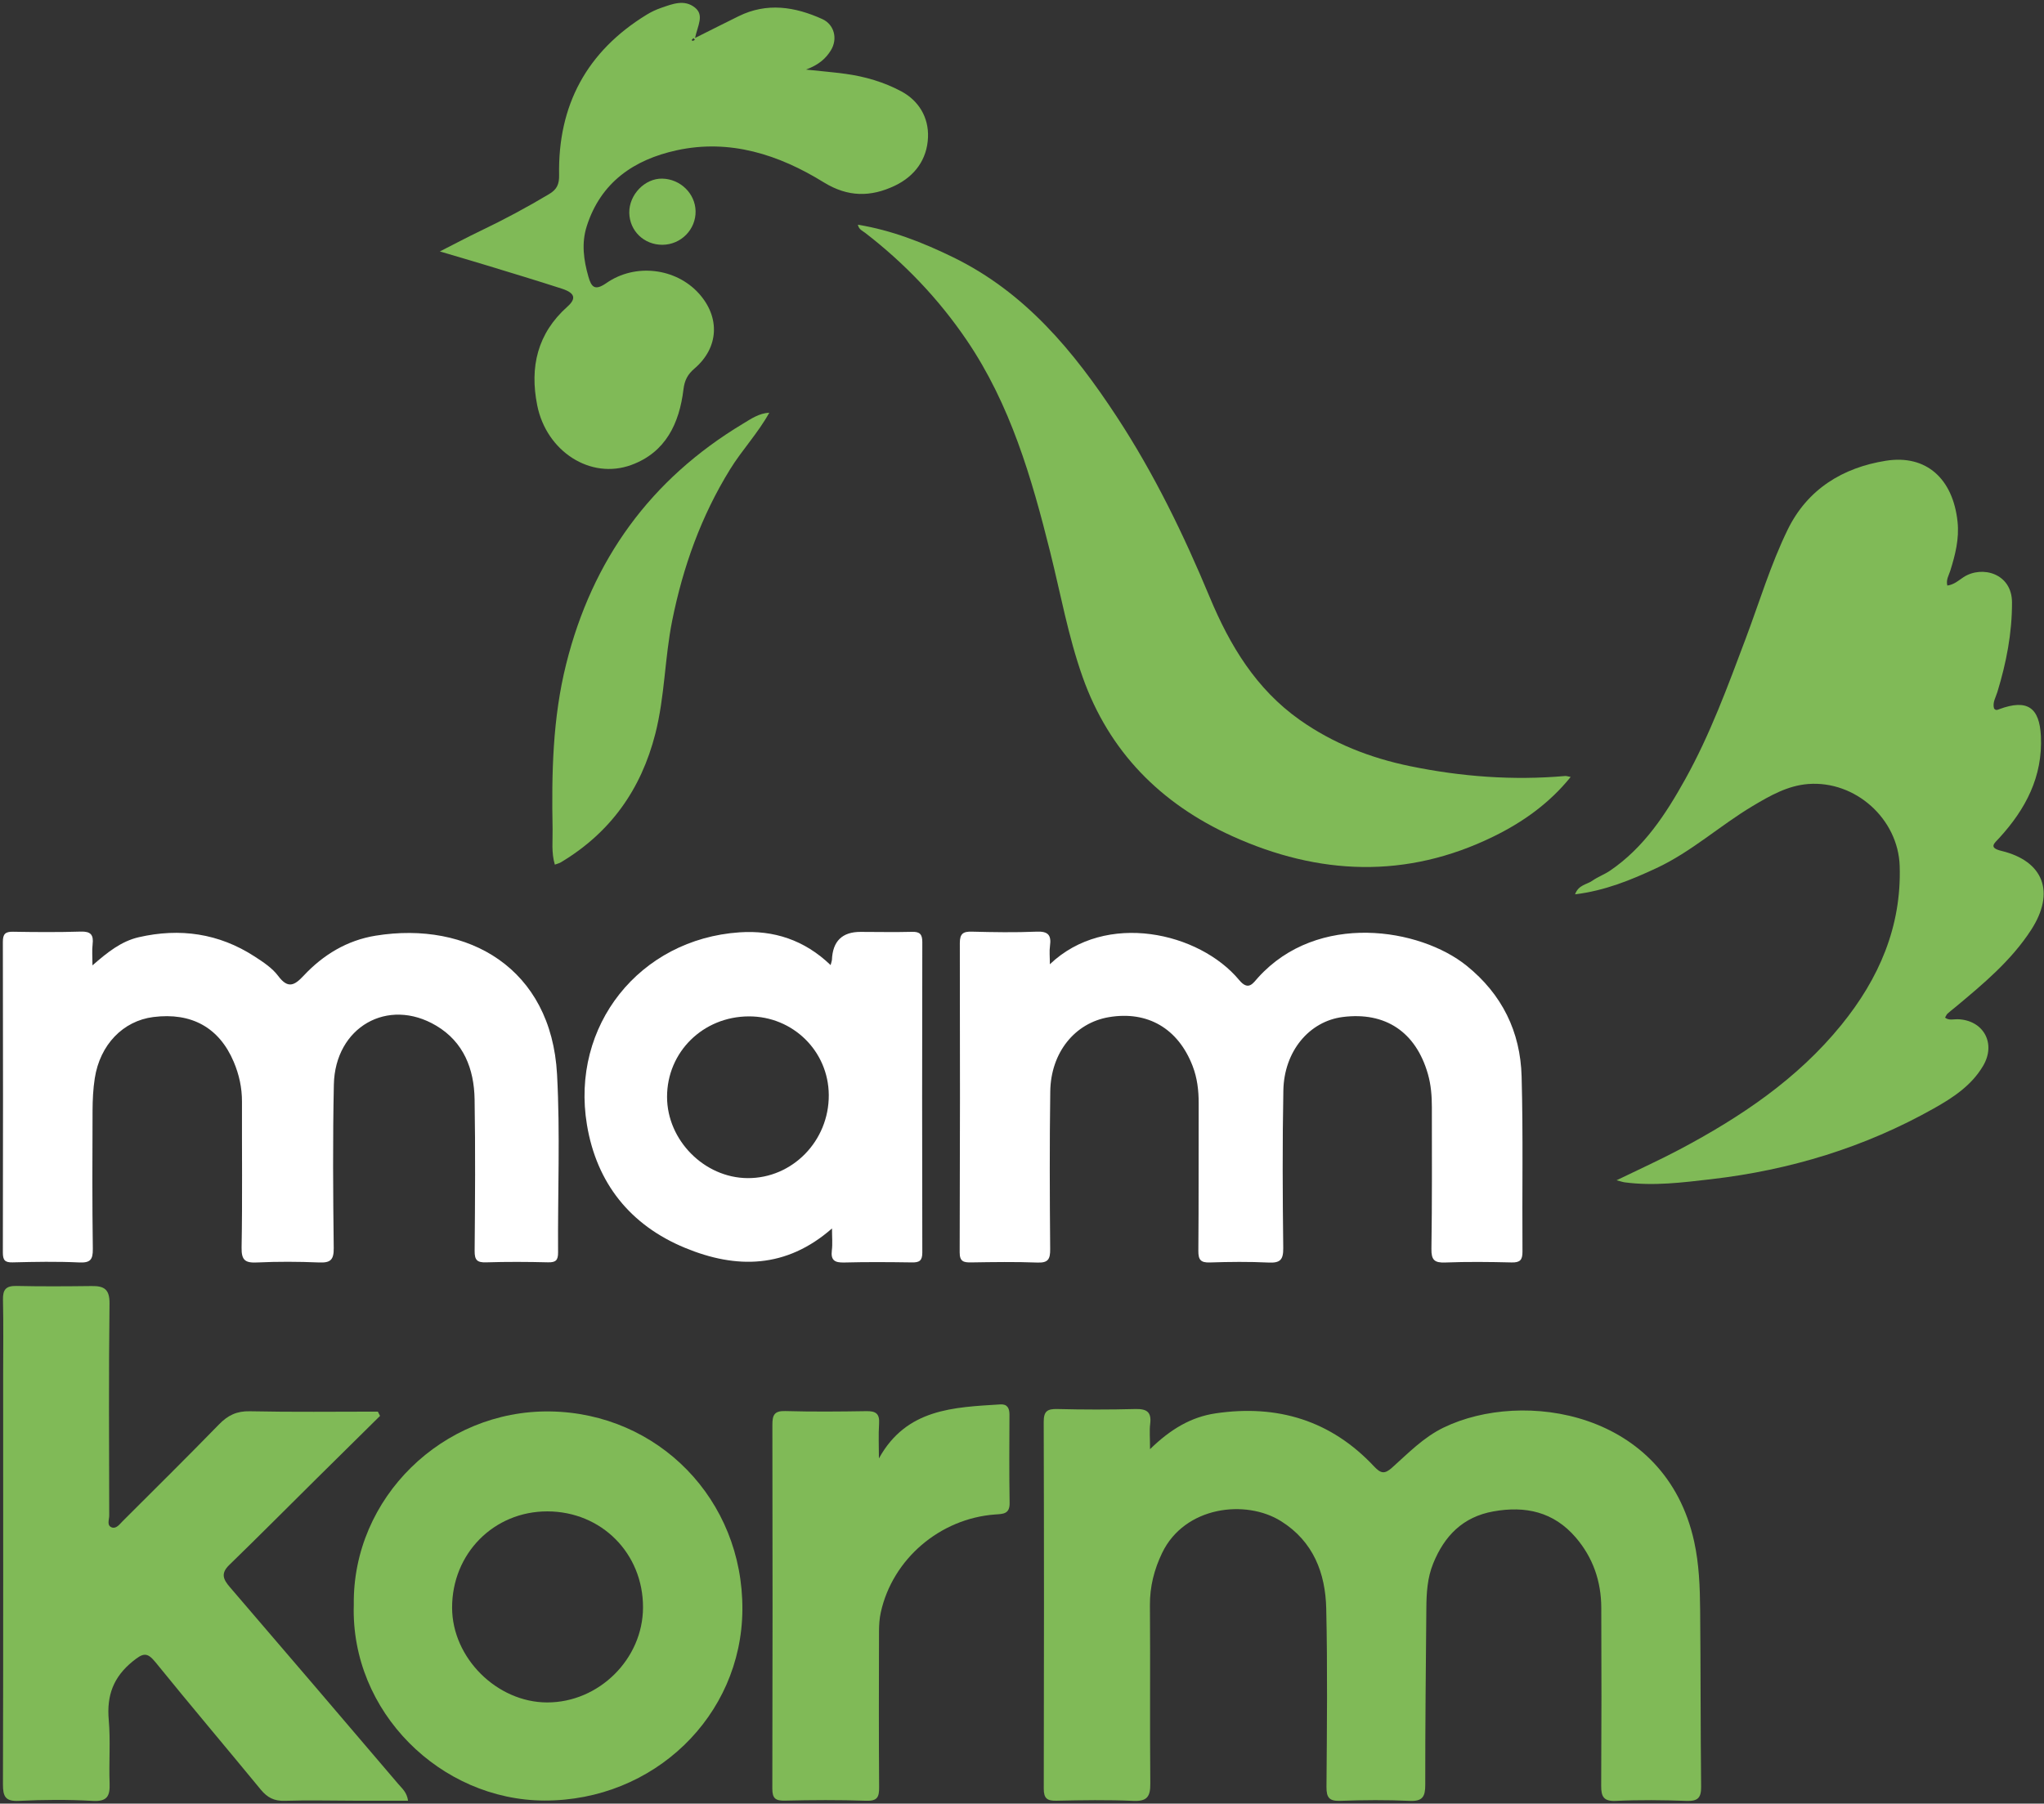
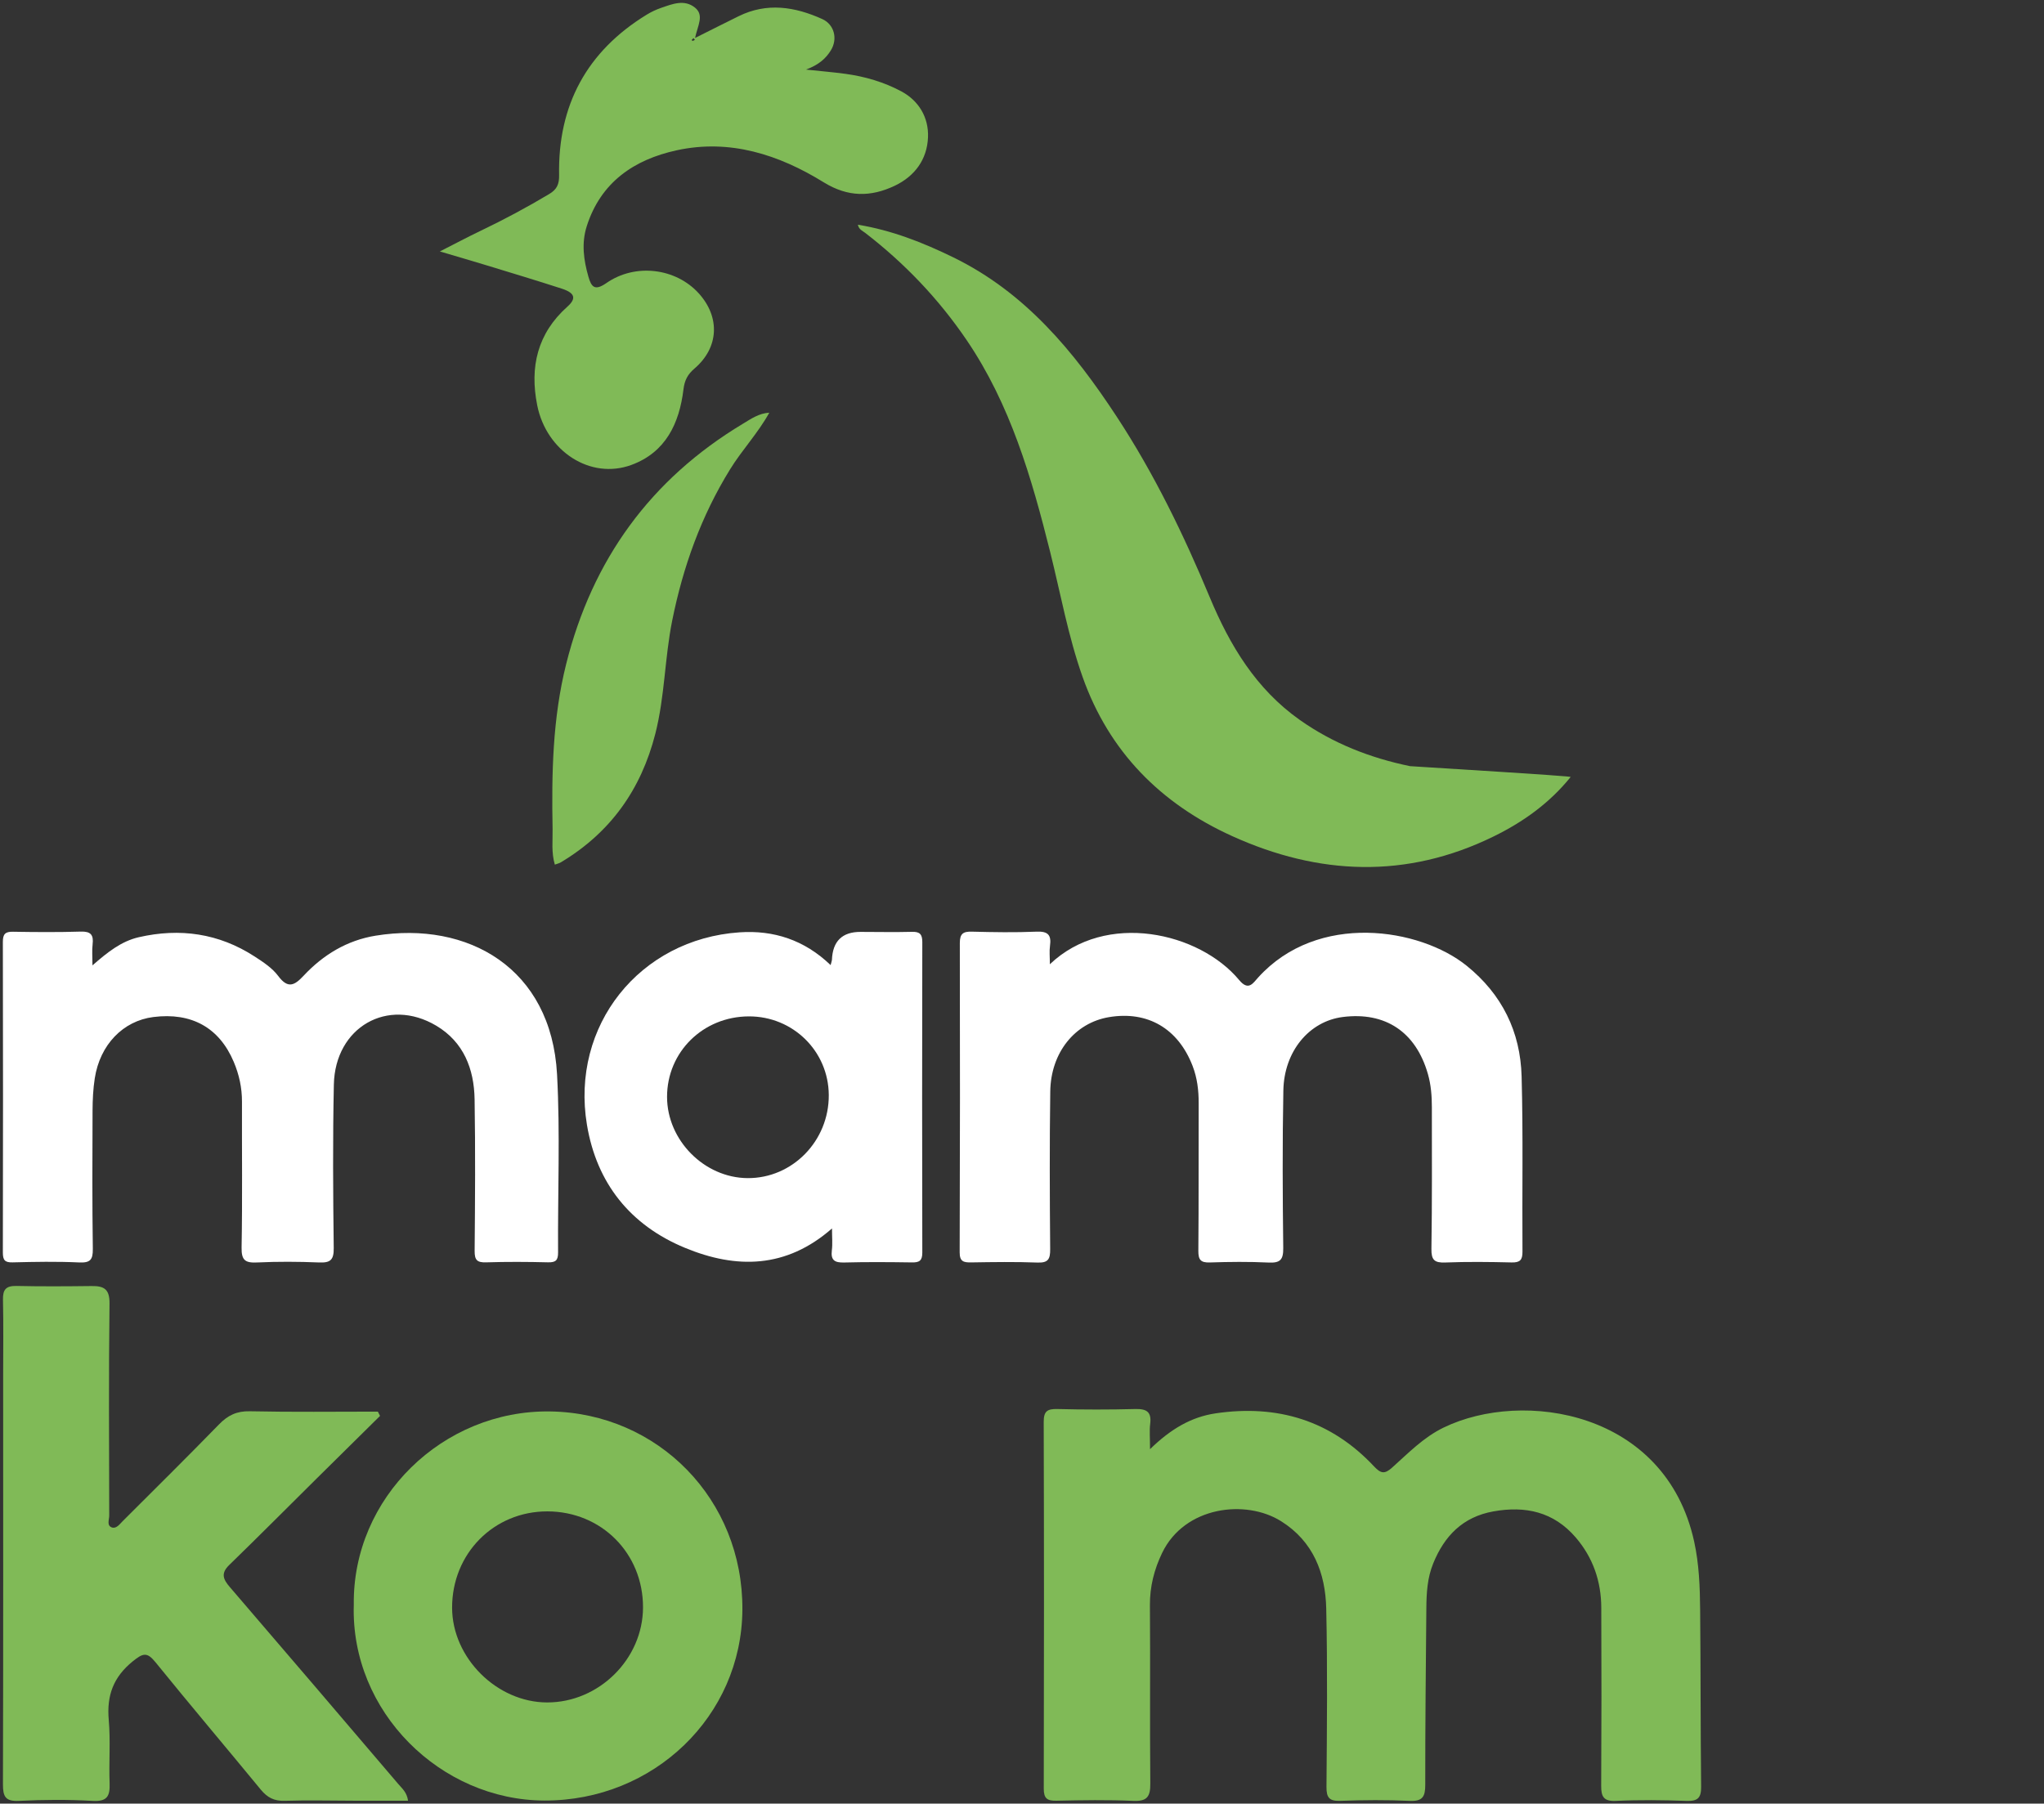
<svg xmlns="http://www.w3.org/2000/svg" width="230" height="203" viewBox="0 0 230 203" fill="none">
  <rect x="0" y="0" width="230" height="203" fill="#333333" stroke="none" />
  <g clip-path="url(#clip0_2285_885)">
    <path d="M118.133 108.532C124.436 102.508 134.963 104.92 139.44 110.31C140.486 111.567 140.99 110.665 141.568 110.025C148.292 102.591 159.779 104.465 165.019 108.684C169.025 111.909 171.083 116.128 171.219 121.156C171.398 127.727 171.269 134.305 171.315 140.879C171.322 141.825 171.033 142.11 170.094 142.09C167.608 142.03 165.115 142 162.633 142.097C161.395 142.146 161.05 141.805 161.07 140.544C161.153 135.24 161.12 129.936 161.12 124.633C161.12 123.362 161.027 122.108 160.671 120.871C159.317 116.154 155.896 113.856 151.093 114.466C147.329 114.944 144.492 118.307 144.409 122.732C144.296 128.643 144.326 134.557 144.396 140.468C144.412 141.781 144.06 142.166 142.756 142.103C140.549 141.997 138.332 142.02 136.125 142.093C135.083 142.126 134.837 141.768 134.844 140.77C134.894 135.244 134.86 129.718 134.88 124.195C134.887 122.745 134.721 121.336 134.197 119.976C132.567 115.753 129.129 113.75 124.778 114.483C120.954 115.129 118.239 118.46 118.18 122.851C118.097 128.762 118.12 134.676 118.17 140.587C118.18 141.708 117.957 142.15 116.742 142.103C114.257 142.01 111.767 142.047 109.278 142.087C108.429 142.1 107.984 141.994 107.987 140.949C108.027 129.346 108.03 117.743 108.004 106.14C108.004 105.092 108.372 104.833 109.355 104.86C111.784 104.923 114.223 104.963 116.649 104.86C117.947 104.804 118.319 105.258 118.15 106.462C118.063 107.056 118.136 107.669 118.136 108.539L118.133 108.532Z" fill="white" />
    <path d="M10.411 108.651C12.094 107.175 13.654 105.935 15.622 105.484C20.242 104.425 24.62 105.046 28.632 107.643C29.598 108.27 30.63 108.943 31.301 109.842C32.399 111.318 33.133 110.923 34.165 109.819C36.368 107.461 39.053 105.832 42.273 105.311C52.668 103.629 62.034 108.963 62.681 120.914C63.043 127.578 62.751 134.278 62.797 140.962C62.804 141.844 62.538 142.097 61.669 142.077C59.349 142.02 57.025 142.007 54.706 142.08C53.69 142.113 53.401 141.828 53.408 140.796C53.458 135.108 53.497 129.416 53.404 123.727C53.348 120.307 52.166 117.272 49.09 115.445C43.637 112.204 37.703 115.6 37.567 122.072C37.437 128.202 37.477 134.335 37.553 140.468C37.57 141.811 37.178 142.146 35.904 142.093C33.587 141.997 31.257 141.984 28.941 142.093C27.613 142.156 27.159 141.868 27.185 140.418C27.285 134.952 27.212 129.482 27.228 124.012C27.235 122.44 26.91 120.954 26.302 119.514C24.676 115.667 21.56 113.925 17.255 114.469C13.85 114.901 11.251 117.577 10.664 121.362C10.478 122.556 10.421 123.78 10.415 124.988C10.392 130.179 10.372 135.373 10.445 140.564C10.461 141.808 10.143 142.15 8.885 142.09C6.402 141.974 3.91 142.02 1.424 142.083C0.534 142.107 0.322 141.821 0.322 140.972C0.345 129.316 0.345 117.66 0.322 106.004C0.322 105.139 0.587 104.853 1.454 104.87C3.996 104.913 6.542 104.933 9.081 104.853C10.212 104.817 10.547 105.215 10.421 106.283C10.338 106.976 10.405 107.683 10.405 108.655L10.411 108.651Z" fill="white" />
    <path d="M93.464 108.628C93.563 108.243 93.606 108.144 93.613 108.041C93.693 105.931 94.768 104.88 96.839 104.887C98.774 104.89 100.709 104.93 102.64 104.88C103.517 104.857 103.782 105.175 103.782 106.028C103.759 117.68 103.752 129.333 103.782 140.989C103.782 141.911 103.434 142.1 102.617 142.087C100.075 142.05 97.533 142.03 94.99 142.097C93.938 142.123 93.464 141.864 93.603 140.73C93.696 139.99 93.62 139.231 93.62 138.265C88.455 142.793 82.843 142.83 77.088 140.451C70.918 137.904 67.138 133.164 66.046 126.6C64.191 115.441 71.97 105.699 83.218 104.936C87.045 104.674 90.507 105.782 93.467 108.625L93.464 108.628ZM84.26 114.396C79.109 114.413 75.057 118.403 75.06 123.458C75.064 128.341 79.255 132.567 84.121 132.6C89.166 132.633 93.291 128.411 93.258 123.246C93.228 118.314 89.229 114.38 84.26 114.396Z" fill="white" />
    <path d="M129.407 163.107C131.734 160.835 134.041 159.485 136.779 159.077C143.728 158.048 149.769 159.866 154.624 165.057C155.371 165.856 155.809 165.929 156.619 165.206C158.458 163.564 160.17 161.773 162.457 160.669C171.372 156.353 187.395 158.795 190.631 173.489C191.195 176.056 191.285 178.634 191.308 181.224C191.371 187.851 191.348 194.482 191.418 201.109C191.431 202.343 191.043 202.738 189.795 202.695C187.146 202.599 184.485 202.569 181.839 202.695C180.442 202.761 180.167 202.211 180.173 200.99C180.21 194.306 180.213 187.619 180.183 180.936C180.17 177.98 179.254 175.31 177.306 173.041C174.823 170.152 171.644 169.465 168.039 170.112C164.618 170.726 162.533 172.852 161.266 175.98C160.602 177.615 160.515 179.304 160.499 181.015C160.442 187.642 160.369 194.27 160.376 200.9C160.376 202.211 160.074 202.758 158.634 202.692C156.042 202.572 153.436 202.592 150.841 202.688C149.59 202.735 149.251 202.35 149.261 201.113C149.314 194.429 149.384 187.742 149.234 181.058C149.145 177.048 147.781 173.495 144.157 171.217C140.157 168.706 133.294 169.545 130.771 174.779C129.879 176.633 129.377 178.574 129.394 180.68C129.447 187.364 129.374 194.051 129.437 200.735C129.451 202.204 129.089 202.765 127.512 202.692C124.645 202.562 121.764 202.612 118.89 202.675C117.848 202.698 117.446 202.44 117.449 201.315C117.483 187.56 117.483 173.801 117.443 160.045C117.439 158.851 117.831 158.562 118.963 158.589C121.89 158.662 124.824 158.665 127.751 158.589C129.029 158.556 129.593 158.914 129.424 160.261C129.328 161.017 129.407 161.796 129.407 163.103V163.107Z" fill="#80BA57" />
-     <path d="M219.121 65.906C219.924 65.789 220.405 65.308 220.956 64.954C223.024 63.617 226.389 64.526 226.399 67.796C226.409 71.276 225.758 74.593 224.756 77.88C224.57 78.493 224.182 79.084 224.381 79.744C224.597 80.016 224.803 79.877 224.998 79.807C228.095 78.669 229.499 79.598 229.652 82.875C229.864 87.416 227.932 91.078 224.965 94.316C224.401 94.929 223.724 95.41 225.221 95.772C229.967 96.923 231.284 100.435 228.563 104.645C226.316 108.118 223.173 110.735 220.037 113.348C219.741 113.594 219.429 113.823 219.147 114.082C219.034 114.184 218.978 114.35 218.865 114.539C219.32 114.881 219.824 114.702 220.282 114.715C223.183 114.808 224.64 117.425 223.153 119.956C221.852 122.172 219.768 123.538 217.611 124.752C209.818 129.144 201.431 131.691 192.559 132.72C189.32 133.095 186.088 133.509 182.818 133.075C182.599 133.045 182.39 132.968 181.902 132.842C184.405 131.625 186.748 130.567 189.012 129.366C195.865 125.727 202.241 121.462 207.199 115.355C211.434 110.141 213.976 104.296 213.761 97.47C213.591 92.15 208.766 87.841 203.472 88.242C201.152 88.418 199.161 89.562 197.219 90.72C193.535 92.919 190.332 95.868 186.406 97.702C183.522 99.049 180.595 100.25 177.233 100.658C177.621 99.583 178.557 99.563 179.168 99.132C179.792 98.691 180.538 98.425 181.172 97.994C185.006 95.384 187.452 91.622 189.649 87.668C192.44 82.643 194.408 77.263 196.423 71.903C197.969 67.793 199.23 63.564 201.159 59.61C203.389 55.046 207.372 52.624 212.207 51.858C216.768 51.135 219.758 53.898 220.272 58.714C220.478 60.635 220.017 62.443 219.452 64.244C219.293 64.754 218.958 65.239 219.121 65.906Z" fill="#80BA57" />
    <path d="M42.764 159.362C40.391 161.707 38.015 164.052 35.642 166.4C32.363 169.648 29.11 172.922 25.798 176.139C24.819 177.088 25.108 177.755 25.874 178.643C32.213 186.011 38.516 193.407 44.825 200.804C45.243 201.295 45.784 201.72 45.917 202.675C43.906 202.675 41.951 202.675 39.993 202.675C37.338 202.672 34.682 202.599 32.031 202.685C30.849 202.725 30.076 202.31 29.352 201.435C25.41 196.641 21.4 191.905 17.491 187.082C16.545 185.914 16.087 186.06 14.955 186.972C12.751 188.754 11.995 190.833 12.237 193.583C12.446 195.942 12.243 198.333 12.333 200.708C12.386 202.124 12.087 202.791 10.435 202.695C7.68 202.536 4.902 202.552 2.144 202.692C0.611 202.768 0.329 202.221 0.332 200.821C0.375 185.457 0.355 170.092 0.355 154.728C0.355 151.908 0.398 149.089 0.335 146.273C0.309 145.122 0.69 144.714 1.855 144.737C4.673 144.8 7.497 144.78 10.315 144.747C11.696 144.731 12.343 145.082 12.323 146.714C12.227 154.672 12.273 162.629 12.29 170.59C12.29 171.041 11.988 171.701 12.579 171.913C13.086 172.096 13.458 171.555 13.8 171.213C17.428 167.591 21.072 163.986 24.649 160.314C25.642 159.295 26.637 158.808 28.111 158.841C32.91 158.944 37.716 158.881 42.519 158.881C42.601 159.04 42.681 159.199 42.764 159.362Z" fill="#80BA57" />
-     <path d="M96.534 25.292C100.357 25.919 103.848 27.296 107.26 28.961C115.372 32.921 120.831 39.539 125.654 46.889C129.872 53.318 133.194 60.174 136.135 67.242C138.392 72.659 141.352 77.568 146.264 81.034C150.011 83.678 154.196 85.313 158.663 86.232C164.428 87.419 170.243 87.857 176.121 87.34C176.267 87.327 176.423 87.39 176.738 87.449C174.325 90.435 171.348 92.538 168.063 94.146C158.272 98.946 148.391 98.525 138.637 94.1C130.619 90.461 124.801 84.617 121.817 76.188C120.194 71.604 119.341 66.814 118.166 62.111C116.079 53.759 113.692 45.526 108.78 38.291C105.627 33.648 101.797 29.637 97.353 26.208C97.061 25.982 96.653 25.849 96.53 25.289L96.534 25.292Z" fill="#80BA57" />
+     <path d="M96.534 25.292C100.357 25.919 103.848 27.296 107.26 28.961C115.372 32.921 120.831 39.539 125.654 46.889C129.872 53.318 133.194 60.174 136.135 67.242C138.392 72.659 141.352 77.568 146.264 81.034C150.011 83.678 154.196 85.313 158.663 86.232C176.267 87.327 176.423 87.39 176.738 87.449C174.325 90.435 171.348 92.538 168.063 94.146C158.272 98.946 148.391 98.525 138.637 94.1C130.619 90.461 124.801 84.617 121.817 76.188C120.194 71.604 119.341 66.814 118.166 62.111C116.079 53.759 113.692 45.526 108.78 38.291C105.627 33.648 101.797 29.637 97.353 26.208C97.061 25.982 96.653 25.849 96.53 25.289L96.534 25.292Z" fill="#80BA57" />
    <path d="M39.81 180.617C39.651 168.586 49.827 158.682 61.911 158.861C74.071 159.043 83.616 168.782 83.537 181.168C83.46 193.165 73.547 202.688 61.264 202.655C49.584 202.622 39.435 192.668 39.81 180.614V180.617ZM72.355 180.909C72.362 174.826 67.676 170.122 61.599 170.109C55.568 170.099 50.859 174.859 50.872 180.959C50.885 186.594 55.91 191.603 61.562 191.613C67.4 191.623 72.349 186.717 72.355 180.909Z" fill="#80BA57" />
    <path d="M78.207 4.276C80.075 3.34 81.589 2.574 83.112 1.825C86.305 0.252 89.448 0.753 92.528 2.146C93.879 2.757 94.293 4.382 93.487 5.676C92.929 6.574 92.163 7.281 90.699 7.832C92.481 8.021 93.805 8.13 95.12 8.309C97.323 8.608 99.468 9.238 101.409 10.276C103.384 11.331 104.512 13.212 104.423 15.454C104.326 17.942 102.936 19.832 100.686 20.904C97.991 22.184 95.428 22.211 92.687 20.519C87.646 17.404 82.123 15.607 76.126 16.92C71.356 17.965 67.609 20.499 66.026 25.451C65.412 27.375 65.674 29.266 66.212 31.147C66.547 32.321 66.936 32.759 68.227 31.863C71.499 29.584 76.053 30.178 78.625 33.014C81.058 35.701 80.895 39.131 78.147 41.479C77.38 42.133 77.028 42.803 76.906 43.831C76.444 47.652 74.904 50.913 71.048 52.329C66.441 54.021 61.486 50.806 60.45 45.619C59.591 41.313 60.464 37.529 63.856 34.504C64.878 33.591 64.695 32.971 63.222 32.49C60.441 31.588 57.636 30.745 54.842 29.89C53.209 29.392 51.566 28.914 49.495 28.301C51.244 27.412 52.654 26.659 54.098 25.969C56.733 24.708 59.302 23.332 61.808 21.833C62.654 21.325 62.933 20.745 62.913 19.706C62.767 11.842 66.03 5.782 72.767 1.652C73.281 1.337 73.842 1.075 74.41 0.879C75.664 0.448 77.005 -0.103 78.2 0.856C79.272 1.718 78.499 2.883 78.21 4.282L78.207 4.276ZM78.044 4.292C77.974 4.355 77.898 4.415 77.838 4.488C77.828 4.498 77.908 4.614 77.924 4.611C78.017 4.581 78.104 4.531 78.193 4.488L78.044 4.292Z" fill="#80BA57" />
-     <path d="M98.903 164.142C102 158.529 107.333 158.397 112.564 158.068C113.334 158.018 113.596 158.483 113.589 159.226C113.573 162.539 113.553 165.856 113.606 169.17C113.626 170.431 112.843 170.394 111.983 170.457C105.76 170.912 100.427 175.476 99.109 181.486C98.956 182.179 98.913 182.906 98.91 183.619C98.897 189.477 98.88 195.331 98.923 201.189C98.933 202.307 98.684 202.722 97.453 202.678C94.416 202.572 91.373 202.592 88.336 202.665C87.264 202.692 86.902 202.42 86.906 201.308C86.939 187.662 86.939 174.013 86.912 160.367C86.912 159.285 87.115 158.781 88.356 158.818C91.393 158.904 94.436 158.878 97.476 158.828C98.512 158.811 98.993 159.08 98.92 160.214C98.834 161.518 98.9 162.831 98.9 164.142H98.903Z" fill="#80BA57" />
    <path d="M62.432 97.314C62.027 95.951 62.203 94.621 62.18 93.317C62.06 87.068 62.18 80.829 63.713 74.719C66.647 63.007 73.192 53.948 83.587 47.699C84.532 47.128 85.402 46.514 86.564 46.451C85.296 48.747 83.51 50.624 82.156 52.817C78.897 58.091 76.859 63.789 75.641 69.84C74.791 74.062 74.811 78.391 73.739 82.59C72.133 88.879 68.678 93.725 63.106 97.059C62.93 97.165 62.717 97.211 62.432 97.317V97.314Z" fill="#80BA57" />
-     <path d="M74.539 27.551C72.472 27.561 70.842 25.992 70.809 23.952C70.776 21.916 72.558 20.065 74.516 20.105C76.55 20.144 78.227 21.773 78.27 23.753C78.316 25.823 76.63 27.541 74.539 27.551Z" fill="#80BA57" />
  </g>
  <defs>
    <clipPath id="clip0_2285_885">
      <rect width="230" height="203" fill="white" />
    </clipPath>
  </defs>
</svg>